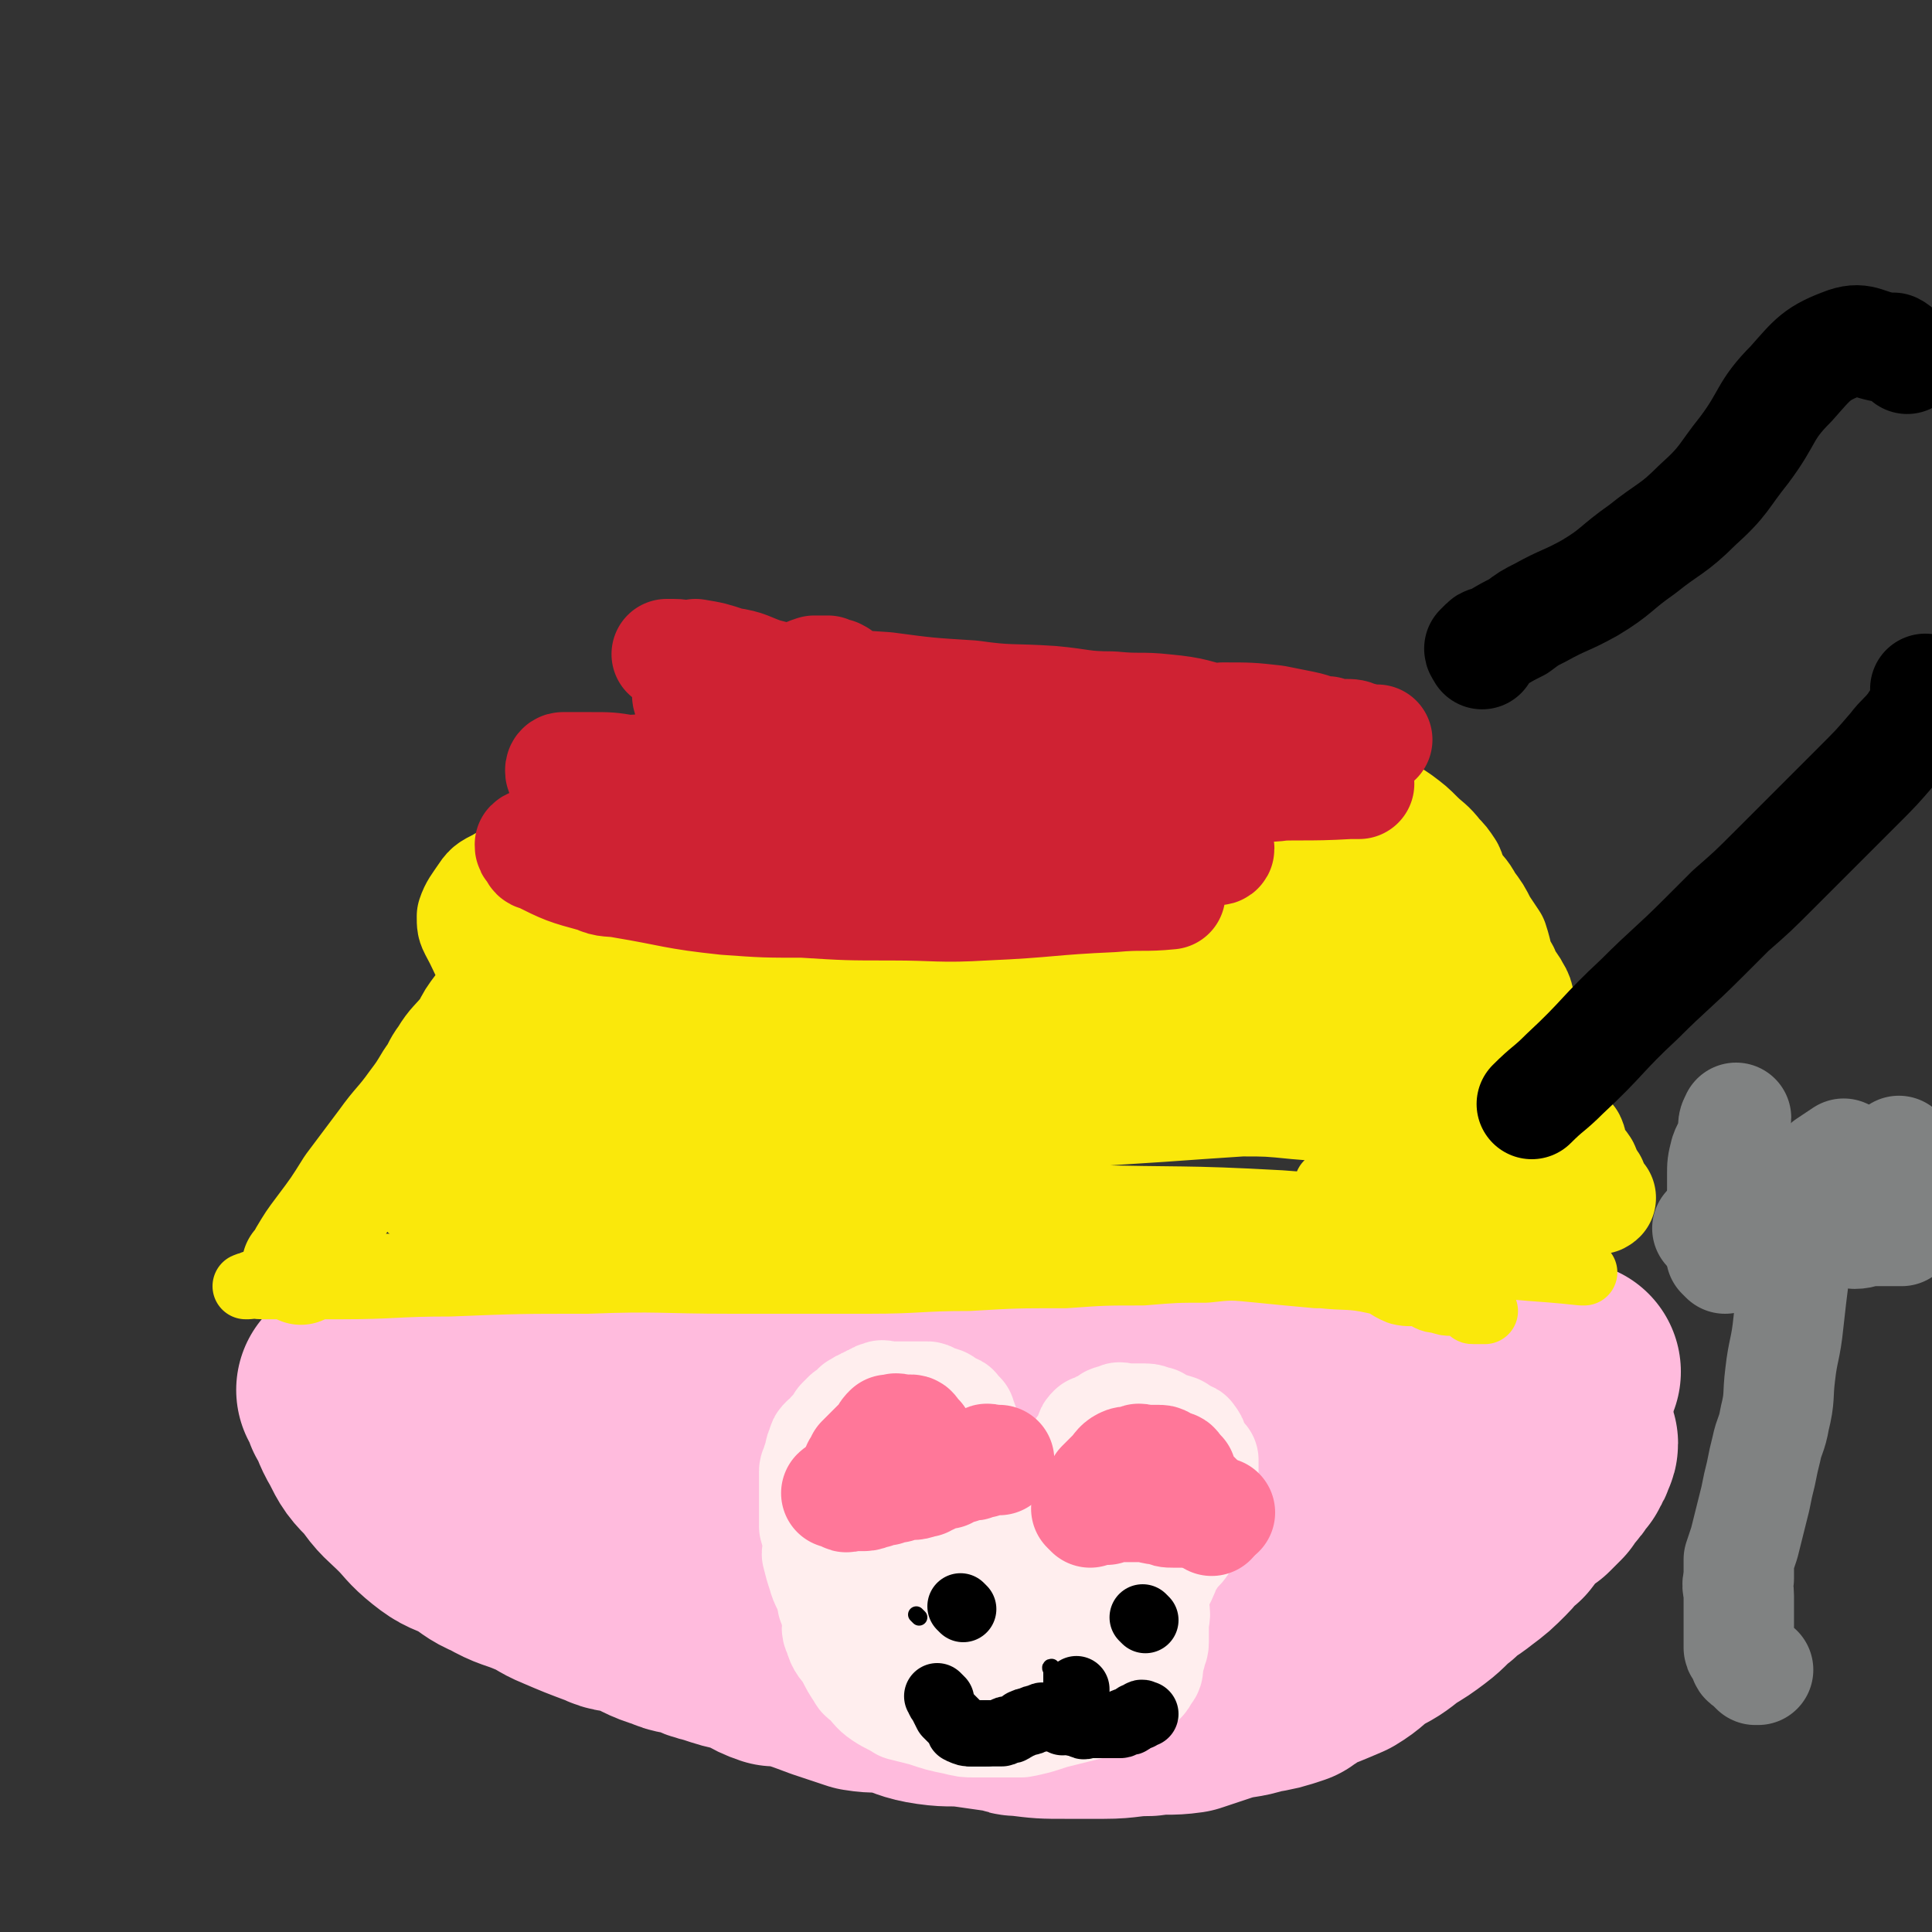
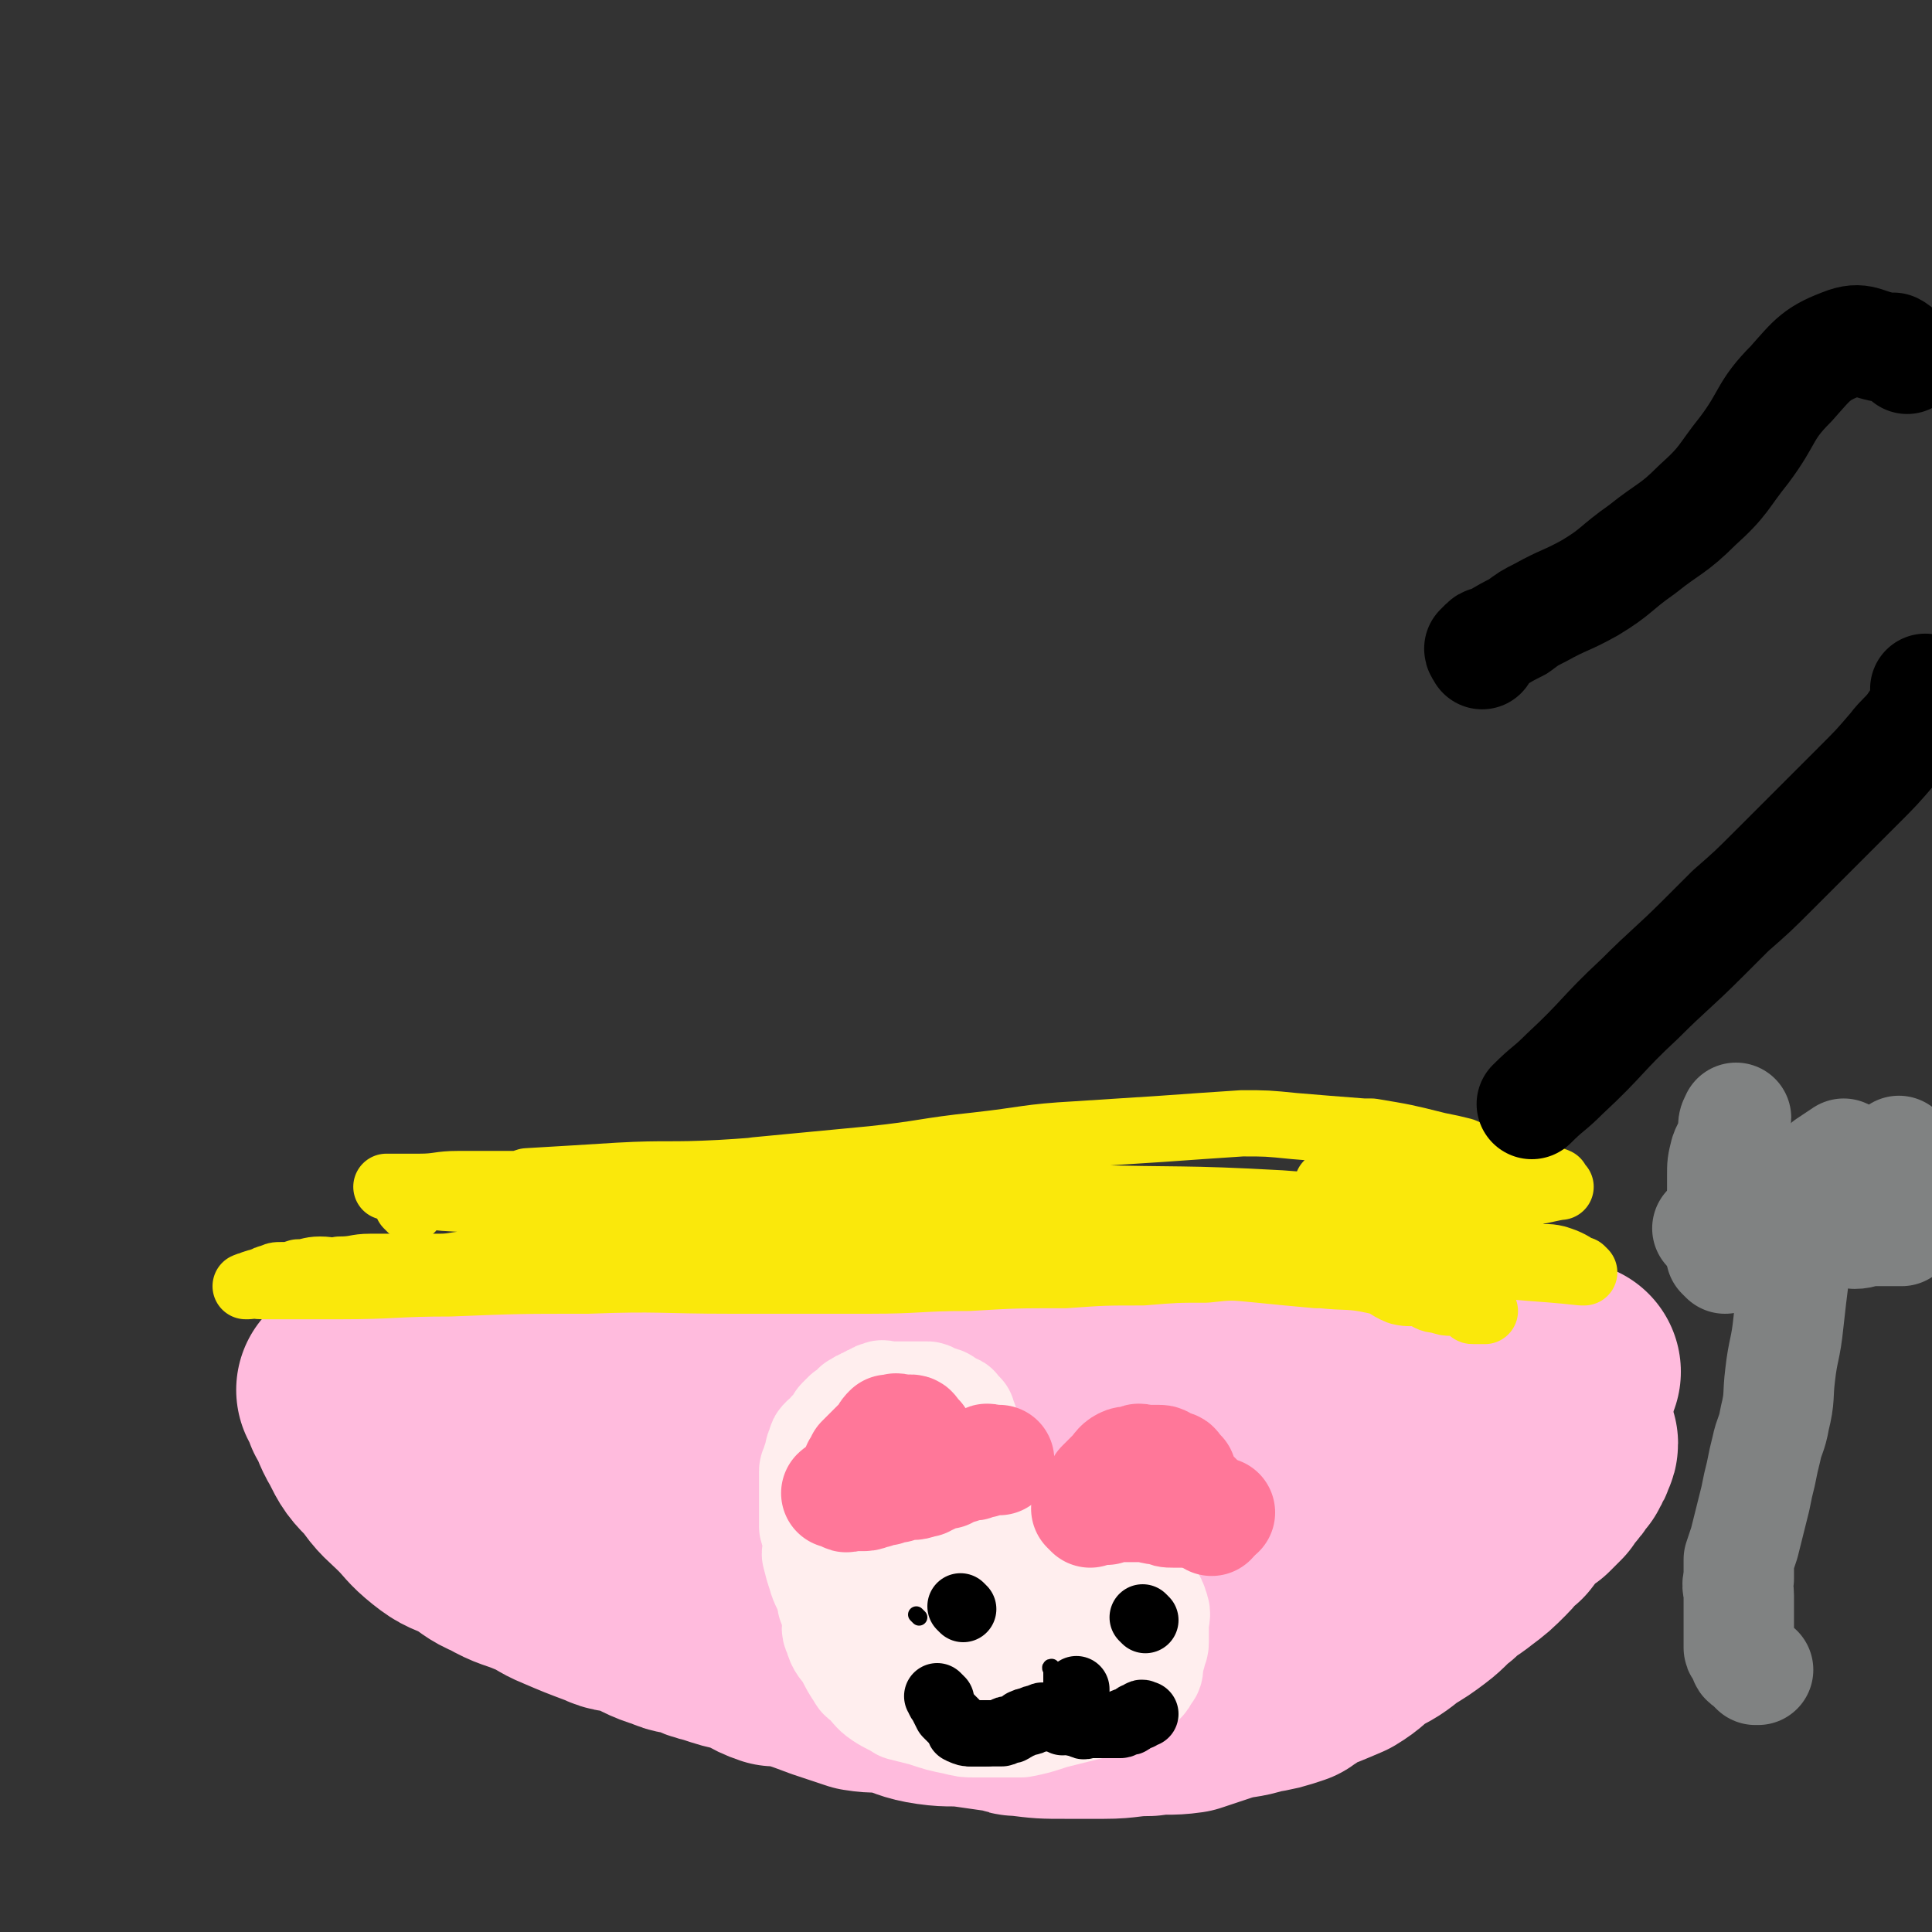
<svg xmlns="http://www.w3.org/2000/svg" viewBox="0 0 700 700" version="1.1">
  <rect x="0" y="0" width="700" height="700" fill="#333333" stroke="none" />
  <g fill="none" stroke="#FFBBDD" stroke-width="80" stroke-linecap="round" stroke-linejoin="round">
    <path d="M133,503c-1,-1 -1,-1 -1,-1 -1,-1 0,0 0,0 0,0 0,0 0,0 0,0 -1,0 0,0 0,-1 1,0 2,0 4,1 4,1 7,1 4,1 4,1 7,1 4,0 4,0 8,1 4,0 4,1 7,1 3,0 3,0 6,0 2,0 2,0 4,0 4,0 4,-1 7,-1 4,-1 4,-1 8,-1 4,-1 5,0 8,0 6,0 6,-1 11,-1 4,-1 4,-1 8,-1 4,-1 4,-1 8,-1 5,-1 5,-1 10,-1 3,-1 3,-1 6,-1 2,-1 2,0 4,0 4,0 4,0 9,0 4,0 4,0 9,0 4,0 4,1 9,1 3,1 4,0 7,0 5,0 4,-1 8,-1 4,-1 4,0 8,0 3,0 3,0 5,0 5,0 5,-1 10,-1 4,0 4,1 9,1 5,1 5,0 10,0 6,0 6,1 11,1 4,1 4,0 8,0 5,0 5,1 10,1 5,1 5,0 10,0 1,0 1,0 2,0 6,0 6,0 11,0 4,0 4,-1 9,-1 4,-1 4,0 9,0 5,0 5,-1 11,-1 4,-1 4,0 9,0 5,0 5,0 10,0 5,0 5,0 10,0 6,0 6,0 13,0 2,0 2,0 4,0 7,-1 7,-1 14,-1 4,-1 4,0 9,0 6,0 6,0 11,0 5,0 5,0 10,0 5,0 5,0 10,0 4,0 4,0 9,0 4,0 4,0 9,0 3,0 3,0 6,0 3,0 3,0 6,0 2,0 2,0 4,0 2,0 2,0 4,0 3,0 3,0 5,0 2,0 2,0 4,0 2,0 2,0 4,0 1,0 1,0 2,0 1,0 1,0 2,0 1,0 1,0 2,0 1,0 1,0 2,0 0,0 0,-1 0,-1 1,-1 1,0 2,0 " />
    <path d="M127,505c-1,-1 -1,-1 -1,-1 -1,-1 0,0 0,0 0,0 0,0 0,0 0,0 0,0 0,0 -1,-1 0,0 0,0 1,2 1,2 2,5 3,5 2,5 5,10 3,6 3,6 8,11 4,6 5,6 10,11 4,4 4,5 9,9 5,4 5,3 11,6 5,3 5,4 10,6 7,4 7,3 14,6 5,2 5,3 10,5 7,3 7,3 15,6 4,2 4,1 9,2 7,3 7,4 14,6 4,2 4,1 8,2 4,2 4,2 8,3 6,2 6,2 11,3 6,2 5,3 11,5 2,0 2,0 4,0 7,2 7,2 15,5 6,2 6,2 12,4 6,1 6,0 12,1 7,2 7,3 14,4 7,1 7,0 14,1 7,1 7,1 14,2 2,1 2,1 4,1 8,1 8,1 16,1 7,0 7,0 14,0 8,0 8,-1 16,-1 7,-1 7,0 14,-1 6,-2 6,-2 12,-4 7,-2 7,-1 13,-3 6,-1 6,-1 12,-3 2,-1 1,-2 3,-3 8,-3 8,-3 15,-6 5,-3 5,-4 9,-7 6,-3 6,-3 11,-7 5,-3 5,-3 9,-6 4,-3 4,-4 8,-7 4,-4 4,-3 9,-7 4,-3 4,-3 8,-7 3,-3 2,-3 5,-6 1,0 1,0 1,0 3,-4 3,-4 6,-7 2,-2 2,-2 4,-3 2,-2 2,-2 4,-4 1,-2 1,-1 2,-3 2,-2 2,-2 3,-4 1,-2 2,-1 2,-3 1,-1 1,-1 1,-2 0,-1 1,-1 1,-2 0,0 0,0 0,0 -1,-2 -1,-1 -1,-3 -1,-1 -1,-1 -1,-2 -2,-1 -2,-1 -4,-1 -6,-1 -6,-1 -12,-1 -10,-1 -10,-1 -20,0 -16,2 -16,2 -32,5 -19,3 -19,2 -38,5 -23,4 -23,4 -45,8 -11,2 -11,2 -22,4 -13,2 -14,2 -27,4 -8,1 -8,1 -17,2 -8,2 -8,1 -17,2 -10,2 -10,3 -19,4 -2,0 -2,-1 -3,-1 -11,-2 -11,-2 -23,-3 -6,0 -6,0 -13,0 -7,-1 -7,-2 -14,-3 -7,-1 -7,0 -14,-2 -4,0 -4,-1 -8,-2 -3,-1 -3,-1 -7,-2 0,0 0,1 0,1 -2,0 -2,-1 -3,-1 -1,0 -1,0 -1,0 0,0 0,0 0,0 6,1 6,1 11,1 22,3 22,3 43,5 16,1 16,1 31,2 18,2 18,2 37,3 17,2 17,2 33,3 12,1 12,1 25,2 8,1 8,2 17,2 7,1 8,0 15,0 7,0 7,0 14,0 1,0 1,0 1,0 4,-1 4,-1 9,-1 2,-1 2,0 5,0 2,0 2,0 4,0 1,0 1,0 2,0 1,0 0,1 1,1 1,1 1,0 2,0 0,0 0,0 0,0 0,0 -1,-1 -1,0 -1,0 -1,1 -2,2 -7,3 -8,3 -15,5 -8,2 -8,2 -15,4 -21,4 -21,4 -41,7 -9,2 -9,2 -18,2 -12,2 -12,2 -24,2 -6,1 -6,0 -13,0 -7,0 -7,0 -14,0 -3,0 -3,0 -7,0 0,0 0,0 0,0 -2,0 -2,0 -3,0 -1,0 -1,0 -1,0 0,0 0,0 0,0 2,1 2,1 4,1 6,1 6,1 12,1 19,0 19,0 37,-1 11,-1 11,-2 22,-3 9,-1 14,0 18,0 " />
  </g>
  <g fill="none" stroke="#FFEEEE" stroke-width="40" stroke-linecap="round" stroke-linejoin="round">
    <path d="M374,547c-1,-1 -1,-1 -1,-1 -1,-1 -1,0 -2,0 -4,1 -4,0 -8,1 -6,1 -6,2 -12,4 -5,1 -5,1 -10,3 -5,2 -5,2 -9,4 -2,1 -2,1 -5,2 -4,2 -4,2 -9,5 -2,1 -2,2 -4,4 -2,1 -2,1 -3,2 -2,3 -2,2 -4,5 -1,2 -1,2 -2,4 0,1 0,1 0,2 -1,3 -1,3 -1,5 -1,3 -1,3 0,5 1,4 2,4 4,7 2,4 2,4 4,7 1,2 1,1 2,2 3,3 3,4 6,6 3,2 4,2 7,4 4,1 4,1 8,2 6,2 6,2 11,3 4,1 4,1 7,1 6,0 6,0 12,0 2,0 3,0 5,0 5,-1 5,-1 11,-3 4,-1 4,-1 8,-2 4,-1 4,-1 8,-2 3,-1 3,0 6,-2 3,-1 3,-1 6,-3 2,-1 2,-1 4,-3 1,-1 1,-1 2,-3 1,-1 1,-1 1,-3 0,-2 0,-2 1,-4 0,-2 1,-2 1,-4 0,-3 0,-3 0,-6 0,-3 1,-4 0,-6 -1,-4 -2,-3 -3,-6 -1,-3 0,-4 -2,-6 -1,-4 -2,-4 -4,-6 -2,-3 -3,-3 -5,-5 -2,-1 -1,-2 -3,-3 -2,-1 -2,-1 -4,-3 -3,-1 -3,-2 -5,-3 -3,0 -3,0 -5,0 -3,-1 -3,-1 -6,-1 -3,-1 -3,0 -6,0 -3,0 -3,0 -5,1 -4,2 -4,2 -8,5 -2,1 -2,2 -4,4 -3,2 -3,2 -5,5 -1,1 -1,1 -2,2 -1,3 -1,3 -2,6 -1,3 -1,3 -2,6 0,3 1,3 1,6 0,2 -1,3 0,5 1,2 2,2 4,5 2,2 1,2 4,4 3,2 3,1 7,2 3,1 3,1 6,1 4,0 4,0 8,0 4,0 4,0 9,-1 1,-1 1,-1 1,-1 4,-2 4,-2 7,-4 2,-1 3,-1 5,-3 1,-1 1,-1 2,-3 2,-2 2,-2 3,-4 0,-1 -1,-1 -1,-2 -1,-2 -1,-3 -3,-4 -2,-2 -3,-2 -6,-3 -3,-1 -3,-1 -6,-2 -3,-1 -3,-2 -7,-2 -3,0 -3,1 -6,1 -5,1 -5,1 -10,1 -2,1 -2,0 -3,1 -3,2 -3,2 -7,4 -3,1 -3,1 -6,2 -2,2 -1,2 -3,5 -1,1 -1,1 -2,2 0,2 0,3 0,5 0,2 -1,2 0,4 1,2 1,2 2,4 1,2 1,2 2,4 2,1 2,1 4,2 1,1 1,2 2,2 2,1 2,0 3,0 2,0 2,0 3,0 1,0 1,0 2,0 2,0 2,0 4,-1 1,-1 1,-2 2,-3 2,-1 2,-1 3,-2 1,0 1,1 2,1 " />
    <path d="M303,582c-1,-1 -1,-1 -1,-1 -1,-1 0,0 0,0 0,-1 0,-2 -1,-3 -1,-4 -2,-4 -3,-8 -1,-3 -1,-3 -2,-7 0,-1 1,-1 1,-2 0,-4 -1,-4 -2,-8 0,-1 0,-1 0,-3 0,-1 0,-1 0,-3 0,-2 0,-2 0,-4 0,-2 0,-2 0,-4 0,-2 0,-2 0,-3 0,-1 0,-1 0,-3 0,-1 1,-1 1,-3 1,-1 1,-1 1,-3 0,-1 0,-1 1,-3 0,-1 0,-1 1,-2 0,0 1,0 1,0 1,-2 1,-2 2,-3 1,-1 2,-1 2,-2 1,-1 0,-1 1,-2 1,-1 1,-1 2,-2 2,-1 1,-1 3,-2 0,0 0,0 0,0 1,-1 0,-1 1,-1 1,-1 1,-1 2,-1 1,-1 1,-1 2,-1 1,-1 1,-1 2,-1 1,-1 1,-1 2,-1 1,-1 1,0 2,0 2,0 2,0 4,0 1,0 1,0 1,0 1,0 1,0 2,0 1,0 1,0 2,0 1,0 1,0 2,0 2,0 2,0 4,0 1,0 0,1 1,1 2,1 2,0 4,1 1,0 1,1 1,1 1,1 1,1 2,1 1,1 2,0 2,1 1,1 1,1 2,2 0,0 0,0 0,1 0,1 1,1 1,2 1,2 0,2 1,4 0,1 1,0 1,1 0,2 0,2 0,4 0,1 0,1 0,2 0,3 0,3 0,6 0,2 0,2 0,4 0,2 0,2 0,5 0,1 0,1 0,2 0,3 0,3 0,5 0,2 0,2 0,4 0,2 0,2 0,4 0,2 0,2 0,4 0,2 0,2 0,4 0,1 0,1 0,2 0,2 0,2 0,3 0,1 0,1 0,2 0,1 0,1 0,2 0,1 0,1 0,2 0,1 0,1 0,2 0,0 0,0 0,0 0,1 0,1 0,1 " />
    <path d="M325,533c-1,-1 -1,-1 -1,-1 -1,-1 0,0 0,0 0,0 0,0 0,0 0,0 0,0 0,0 -1,-1 0,0 0,0 0,1 0,1 0,2 1,3 1,2 2,5 2,2 1,3 2,5 1,2 1,2 2,4 1,0 1,0 2,1 " />
-     <path d="M390,549c-1,-1 -1,-1 -1,-1 -1,-1 0,0 0,0 0,0 0,0 0,0 0,0 0,0 0,0 -1,-1 0,0 0,0 0,0 0,0 0,0 0,0 0,0 0,0 -1,-2 0,-2 0,-3 0,-3 0,-3 0,-7 0,-3 0,-3 1,-7 1,-3 1,-3 2,-6 1,-1 1,-1 2,-3 1,-1 1,-1 1,-2 0,-1 0,-1 1,-2 0,0 0,0 1,0 1,-1 1,-1 2,-1 1,-1 2,-1 2,-1 1,-1 1,-1 1,-1 1,-1 1,0 2,0 1,0 0,-1 1,-1 1,-1 1,0 2,0 1,0 1,0 2,0 1,0 1,0 2,0 2,0 2,0 4,0 2,0 2,1 4,1 1,1 1,1 1,1 1,0 1,1 2,1 2,1 2,0 4,1 1,0 1,1 1,1 1,1 1,1 2,1 1,1 2,0 2,1 1,1 1,1 1,2 0,1 1,1 1,2 1,1 0,2 1,2 1,1 1,1 2,2 0,0 0,0 0,1 0,1 0,1 0,2 0,2 0,2 0,4 0,1 0,1 0,2 0,3 -1,3 -1,5 -1,1 -1,1 -1,2 -1,2 -1,2 -1,3 -1,1 -1,1 -1,2 -1,2 -1,2 -1,4 -1,1 -1,1 -1,2 -2,3 -1,3 -3,5 -1,1 -1,1 -2,2 -1,2 -1,2 -2,3 -1,2 -1,3 -2,5 -1,2 -1,2 -2,4 -1,2 0,2 -2,4 -1,1 -2,1 -3,2 -1,1 0,1 0,2 -1,1 -1,1 -1,2 -1,1 -1,2 -1,2 -1,1 -1,1 -1,1 -1,1 0,1 0,2 " />
-     <path d="M428,531c-1,-1 -1,-1 -1,-1 -1,-1 0,0 0,0 -1,1 -2,1 -3,3 -2,2 -3,2 -4,5 -2,3 -2,3 -3,6 -1,3 -2,3 -3,7 -1,1 0,1 0,3 -1,1 -1,1 -1,2 -1,0 -1,0 -1,1 -1,1 0,1 0,2 0,0 0,0 0,0 0,1 0,1 0,1 0,1 0,1 0,1 " />
  </g>
  <g fill="none" stroke="#FF7799" stroke-width="40" stroke-linecap="round" stroke-linejoin="round">
    <path d="M331,527c-1,-1 -1,-1 -1,-1 -1,-1 0,0 0,0 0,0 0,0 0,0 -1,1 -1,1 -2,1 -3,1 -3,1 -5,2 -2,1 -2,1 -4,2 -2,1 -2,1 -3,2 0,1 0,2 0,2 -1,1 -1,1 -1,1 -1,0 -1,1 -1,1 -2,0 -2,0 -3,0 0,0 0,1 0,1 -1,1 -2,0 -3,1 0,0 0,1 0,1 -1,0 -1,0 -1,0 -1,1 -1,1 -1,1 -1,1 -1,0 -1,0 -1,0 -1,0 -1,0 0,0 0,0 0,0 0,0 -1,0 -1,0 1,-1 2,-1 3,0 0,0 -1,1 0,1 1,1 1,0 2,0 3,0 3,0 5,0 2,0 2,-1 4,-1 2,-1 2,-1 4,-1 2,-1 2,-1 4,-1 2,-1 2,-1 4,-1 1,-1 1,0 1,0 3,0 3,-1 5,-1 1,-1 1,-1 2,-1 1,-1 1,-1 2,-1 2,-1 2,-1 4,-1 1,-1 1,-1 2,-1 2,-1 2,-1 3,-1 1,-1 1,-1 2,-1 1,-1 2,0 2,0 2,0 1,-1 3,-1 0,-1 1,0 1,0 1,0 0,-1 1,-1 1,-1 1,0 2,0 0,0 0,0 0,0 1,0 1,0 1,0 1,0 1,0 1,0 1,0 1,0 1,0 0,0 0,0 0,0 " />
    <path d="M312,533c-1,-1 -1,-1 -1,-1 -1,-1 0,0 0,0 0,0 0,0 0,0 0,0 0,0 0,0 -1,-1 0,0 0,0 0,0 0,0 0,0 1,-1 1,-2 1,-3 2,-2 2,-2 4,-4 2,-2 2,-2 4,-4 1,-2 1,-2 2,-3 1,0 1,0 2,0 1,-1 1,0 2,0 0,0 0,0 0,0 1,0 1,0 1,0 1,0 1,0 1,0 1,0 1,0 1,0 1,0 1,0 1,0 1,0 1,1 1,1 0,1 0,1 0,2 0,0 1,0 2,0 0,1 -1,1 -1,2 0,0 1,0 2,0 0,1 0,1 1,2 0,0 -1,0 -1,0 0,1 1,0 1,1 1,1 0,1 0,2 0,1 1,1 1,1 1,1 1,1 2,2 0,0 -1,0 -1,0 " />
    <path d="M401,547c-1,-1 -1,-1 -1,-1 -1,-1 0,0 0,0 0,0 0,0 0,0 0,0 0,0 0,0 -1,-1 0,0 0,0 0,0 0,0 0,0 0,0 -1,0 0,0 2,-1 3,0 6,0 4,0 4,0 8,0 3,0 3,1 7,1 2,1 2,1 4,1 1,0 1,0 2,0 1,0 1,0 2,0 1,0 1,0 2,0 1,0 1,0 2,0 1,0 1,0 2,0 0,0 0,0 0,0 1,0 1,0 2,0 1,0 1,0 2,0 0,0 0,0 1,0 1,0 1,0 2,0 0,0 0,0 0,0 " />
    <path d="M395,548c-1,-1 -1,-1 -1,-1 -1,-1 0,0 0,0 0,0 0,0 0,0 0,0 0,0 0,0 -1,-1 0,0 0,0 1,-1 0,-1 1,-2 2,-3 2,-3 4,-7 2,-2 2,-2 4,-4 2,-2 2,-3 4,-4 2,-1 2,0 4,0 1,-1 1,-1 1,-1 1,-1 1,0 2,0 0,0 0,0 0,0 1,0 1,0 2,0 1,0 1,0 2,0 1,0 2,0 2,0 2,0 1,1 2,1 1,1 1,1 2,1 1,0 2,0 2,1 1,1 1,1 2,2 0,0 0,1 0,1 0,1 0,1 1,2 0,1 0,2 1,2 1,1 1,1 2,2 0,0 0,0 0,0 1,1 1,1 1,1 1,1 1,1 1,1 1,1 0,2 0,2 0,1 1,0 1,1 1,1 0,1 1,2 0,1 1,1 2,2 0,0 0,0 0,0 1,1 1,1 1,1 " />
  </g>
  <g fill="none" stroke="#000000" stroke-width="6" stroke-linecap="round" stroke-linejoin="round">
    <path d="M333,586c-1,-1 -1,-1 -1,-1 " />
    <path d="M409,589c-1,-1 -1,-1 -1,-1 -1,-1 0,0 0,0 " />
    <path d="M335,617c-1,-1 -1,-1 -1,-1 -1,-1 0,0 0,0 0,0 0,0 0,0 0,0 -1,-1 0,0 0,0 1,1 1,2 2,3 1,3 2,6 2,3 2,3 5,6 1,2 2,2 4,4 2,1 2,1 4,2 0,1 1,1 1,1 1,0 1,0 2,0 2,0 2,0 4,0 2,0 2,0 4,-1 2,-1 2,-2 4,-3 1,0 1,0 1,0 2,-1 2,-1 4,-3 1,-1 1,-2 2,-3 1,-1 2,-1 2,-2 2,-1 1,-1 2,-3 1,-1 1,-2 2,-3 1,0 1,0 2,0 0,-2 0,-3 0,-5 0,-1 1,-1 1,-2 0,0 0,-1 0,-1 0,-1 0,-1 0,-1 0,-1 0,-1 0,-1 0,-1 0,-1 0,-1 0,-1 0,-1 0,-1 0,-1 0,-1 0,-1 0,-1 0,-1 0,-1 0,0 0,0 0,0 0,0 0,0 0,-1 -1,0 0,1 0,1 0,0 0,0 0,0 0,1 0,1 0,1 0,1 0,1 0,2 0,1 0,1 0,2 0,2 0,2 0,4 0,1 0,1 0,1 0,2 0,2 0,4 0,1 0,1 0,2 0,3 1,3 1,5 1,1 1,1 1,2 0,1 0,2 1,2 1,1 1,1 2,2 0,0 0,0 0,0 1,1 1,0 1,0 1,0 0,1 1,1 1,1 1,0 2,0 1,0 1,-1 2,-1 1,-1 1,-1 2,-1 1,-1 1,0 2,0 2,-1 2,-2 4,-4 1,0 1,0 2,0 1,-1 1,-1 2,-1 1,-1 1,-1 2,-1 1,-1 1,-1 2,-1 1,-1 1,0 2,0 0,-1 0,-1 0,-2 0,-1 0,-1 1,-1 1,-1 1,0 2,0 " />
  </g>
  <g fill="none" stroke="#000000" stroke-width="24" stroke-linecap="round" stroke-linejoin="round">
    <path d="M341,616c-1,-1 -1,-1 -1,-1 -1,-1 0,0 0,0 0,0 0,0 0,0 0,0 -1,-1 0,0 0,0 0,1 1,2 1,2 1,2 2,4 2,2 2,2 4,4 1,1 0,2 1,2 2,1 2,1 4,1 1,0 1,0 1,0 1,0 1,0 2,0 1,0 1,0 2,0 1,0 1,0 2,0 2,0 2,0 4,0 1,0 0,-1 1,-1 1,-1 1,0 2,0 1,0 1,-1 2,-1 1,-1 1,-1 2,-1 1,-1 0,-1 1,-1 1,-1 1,0 2,0 1,0 0,-1 1,-1 1,-1 1,0 2,0 0,0 0,0 0,0 1,0 1,-1 1,-1 1,-1 1,0 2,0 0,0 0,0 0,0 1,0 1,0 1,0 1,0 1,0 1,0 0,0 0,0 0,0 1,0 1,0 1,0 0,0 0,-1 0,-1 0,0 1,0 1,0 1,0 1,0 1,0 1,0 1,0 2,0 0,0 0,0 0,0 1,1 0,1 1,1 1,1 1,1 2,2 0,0 0,0 0,0 1,1 1,0 1,0 1,0 1,0 1,0 1,0 0,1 1,1 1,1 1,0 2,0 1,0 1,0 2,0 0,0 0,0 0,0 1,0 1,0 1,0 1,0 1,0 1,0 1,0 1,0 1,0 1,0 1,0 1,0 1,0 1,0 1,0 1,0 1,0 1,0 1,0 1,0 1,0 1,0 1,0 1,0 1,0 1,0 1,0 1,0 1,0 1,0 1,0 1,-1 1,-1 1,-1 1,0 2,0 0,0 0,0 0,0 1,0 1,-1 1,-1 1,-1 1,-1 1,-1 1,-1 1,0 2,0 0,0 0,-1 0,-1 1,-1 1,0 2,0 0,0 0,0 0,0 " />
    <path d="M385,624c-1,-1 -1,-1 -1,-1 " />
    <path d="M393,623c-1,-1 -1,-1 -1,-1 -1,-1 0,0 0,0 0,0 0,0 0,0 0,0 0,0 0,0 -1,-2 -1,-2 -1,-3 -1,-2 -1,-2 -1,-4 0,-2 0,-2 0,-3 0,0 0,0 0,0 " />
    <path d="M349,583c-1,-1 -1,-1 -1,-1 " />
    <path d="M415,587c-1,-1 -1,-1 -1,-1 " />
  </g>
  <g fill="none" stroke="#FAE80B" stroke-width="24" stroke-linecap="round" stroke-linejoin="round">
    <path d="M501,459c-1,-1 -1,-1 -1,-1 -1,-1 0,0 0,0 -1,0 -1,-1 -3,-1 -3,0 -3,0 -6,0 -12,-2 -12,-3 -25,-4 -11,-1 -11,0 -22,-1 -15,-1 -15,-2 -30,-3 -15,-1 -15,0 -29,0 -14,-1 -14,-1 -28,-1 -11,-1 -11,0 -23,0 -13,0 -13,-1 -27,0 -13,1 -13,2 -25,2 -10,1 -10,1 -19,1 -11,0 -11,0 -23,1 -7,1 -7,2 -14,2 -7,1 -7,1 -14,1 -8,0 -8,0 -16,1 -5,0 -5,1 -11,1 -7,1 -7,0 -14,1 -6,0 -6,1 -12,1 -5,0 -5,0 -10,0 -2,0 -2,0 -3,0 -6,0 -6,0 -12,0 -5,0 -5,1 -11,1 -3,1 -3,0 -7,0 -4,0 -4,1 -8,1 -3,1 -3,1 -6,1 -2,0 -2,0 -4,1 -2,0 -1,1 -3,1 -1,1 -1,0 -3,1 -1,0 -1,1 -2,1 0,0 0,0 0,0 0,0 0,0 0,0 0,0 -1,0 -1,0 2,-1 3,0 6,0 14,0 14,0 28,0 20,0 20,-1 40,-1 25,-1 25,-1 50,-1 26,-1 26,0 52,0 25,0 25,0 50,0 18,0 18,-1 36,-1 17,-1 17,-1 35,-1 14,-1 14,-1 28,-1 12,-1 12,-1 23,-1 9,-1 9,-1 19,0 10,1 10,1 21,2 1,0 1,0 2,0 9,1 10,0 19,2 5,1 4,2 9,4 4,1 4,0 8,1 3,1 3,2 6,2 3,1 3,1 5,1 2,0 2,0 5,1 1,0 1,1 2,1 0,1 0,1 1,1 1,0 1,0 2,0 1,0 1,0 2,0 0,0 0,0 0,0 -1,-1 -1,-1 -2,-1 -5,-3 -5,-3 -9,-4 -10,-4 -10,-4 -20,-7 -17,-5 -17,-6 -34,-10 -21,-5 -21,-4 -42,-8 -25,-5 -24,-6 -49,-9 -22,-4 -22,-4 -45,-6 -21,-1 -21,-1 -42,-2 -17,0 -17,-1 -34,0 -12,0 -12,0 -25,1 -7,1 -7,1 -14,2 -4,1 -4,2 -8,2 -3,1 -3,1 -7,1 0,0 0,0 0,0 -1,0 -1,1 -2,1 -1,0 -1,0 -1,0 2,1 2,1 5,1 17,0 18,-1 35,-1 31,-2 31,-2 62,-3 27,-1 27,-1 54,0 17,0 16,1 33,2 35,1 35,0 71,2 15,1 15,2 30,4 7,1 7,0 13,1 9,2 9,3 18,5 6,1 6,1 12,2 2,1 2,0 3,1 8,3 8,4 16,6 4,1 4,0 8,1 3,1 3,1 5,2 2,1 2,2 4,2 1,1 1,1 1,1 0,0 0,0 -1,0 -18,-2 -19,-1 -37,-4 -20,-3 -20,-4 -41,-8 -27,-5 -27,-5 -54,-9 -28,-4 -28,-3 -56,-7 -24,-2 -24,-3 -48,-6 -20,-2 -20,-2 -40,-3 -18,-1 -18,0 -36,1 -19,1 -19,0 -37,1 -16,1 -16,1 -33,2 -3,1 -3,1 -6,1 -10,0 -10,0 -19,0 -7,0 -7,1 -14,1 -3,0 -3,0 -7,0 -1,0 -1,0 -3,0 0,0 0,0 0,0 -1,0 -1,0 -2,0 0,0 0,0 0,0 10,2 10,3 21,4 16,1 16,1 33,0 18,-1 18,-2 36,-4 22,-3 22,-3 44,-6 21,-2 21,-2 42,-4 19,-2 19,-3 38,-5 18,-2 18,-3 36,-4 15,-1 16,-1 31,-2 14,-1 14,-1 29,-2 9,0 9,0 19,1 12,1 12,1 25,2 1,0 1,0 3,0 12,2 12,2 24,5 5,1 5,1 9,2 7,3 7,3 15,5 4,1 4,0 8,1 3,2 3,2 6,4 2,1 3,0 5,1 0,1 0,1 1,2 0,0 1,0 0,0 -6,1 -7,2 -15,2 -15,-1 -15,-2 -31,-2 -19,-1 -30,-1 -38,-1 " />
    <path d="M149,438c-1,-1 -1,-1 -1,-1 -1,-1 0,0 0,0 0,0 0,0 0,0 0,0 0,0 0,0 -1,-1 0,0 0,0 " />
  </g>
  <g fill="none" stroke="#FAE80B" stroke-width="40" stroke-linecap="round" stroke-linejoin="round">
-     <path d="M109,460c-1,-1 -1,-1 -1,-1 -1,-1 0,0 0,0 0,0 0,0 0,0 0,0 0,0 0,0 -1,-1 0,0 0,0 1,-2 1,-2 2,-4 3,-5 3,-5 6,-9 6,-8 6,-8 11,-16 6,-8 6,-8 12,-16 5,-7 6,-7 11,-14 3,-4 3,-4 6,-9 3,-4 2,-4 5,-8 3,-5 4,-5 8,-10 2,-4 2,-4 5,-8 4,-5 5,-5 9,-10 3,-4 2,-5 5,-9 4,-5 4,-4 8,-9 3,-4 2,-4 5,-9 2,-3 3,-3 5,-7 2,-3 2,-3 4,-7 2,-3 2,-3 5,-7 2,-3 2,-3 5,-6 1,-1 1,-1 1,-2 3,-3 2,-3 5,-6 2,-2 3,-2 5,-4 2,-2 2,-2 4,-4 3,-3 3,-4 6,-7 3,-2 3,-1 6,-3 3,-2 3,-3 6,-4 2,-1 2,0 4,0 4,-2 4,-4 9,-5 4,-2 4,-1 9,-2 6,-1 6,-2 11,-3 5,-1 5,-1 10,-2 7,-1 7,-1 15,-2 6,-1 6,-1 12,-2 7,0 7,0 13,0 3,0 3,0 5,0 9,0 9,0 18,0 5,0 5,0 10,0 8,0 8,1 15,1 7,1 7,0 14,1 6,1 6,1 12,2 7,1 7,1 13,2 6,2 6,2 12,4 6,1 6,1 11,2 2,1 2,2 5,2 7,3 7,2 14,5 5,2 5,3 9,5 5,3 6,2 11,4 4,2 4,3 8,5 4,3 4,3 8,5 3,2 3,2 6,4 4,3 4,3 7,6 3,3 4,3 7,7 2,2 2,2 4,5 1,2 0,2 1,4 3,4 4,4 6,8 3,4 3,4 5,8 2,3 2,3 4,6 2,6 1,6 4,11 1,4 2,3 4,7 2,3 1,4 2,8 2,4 2,4 3,9 1,3 1,3 2,6 2,5 2,4 4,9 1,3 0,3 1,6 1,2 2,1 2,2 2,4 1,5 2,9 2,3 2,3 4,5 1,2 0,3 1,5 2,3 2,2 4,5 1,2 0,2 1,4 1,1 2,1 2,2 1,2 0,2 1,3 0,1 1,1 2,2 0,0 -1,1 -1,0 -1,0 -1,0 -3,-1 -8,-6 -8,-6 -15,-13 -12,-9 -12,-9 -23,-19 -15,-14 -14,-15 -29,-29 -17,-17 -17,-17 -34,-33 -8,-7 -8,-8 -15,-14 -3,-2 -3,-2 -5,-4 -7,-5 -7,-6 -14,-11 -7,-6 -7,-7 -15,-12 -8,-4 -9,-3 -18,-6 -12,-3 -12,-3 -24,-4 -11,-2 -11,-2 -23,-2 -15,0 -15,2 -30,2 -9,1 -9,0 -18,1 -13,1 -13,2 -26,4 -5,0 -5,0 -9,0 -2,0 -2,0 -4,1 -5,2 -5,1 -9,4 -2,1 -3,1 -3,2 0,3 0,4 2,6 11,10 11,11 25,19 15,8 16,6 33,11 22,8 22,10 45,16 24,7 25,5 50,10 20,4 20,6 41,8 16,1 16,0 32,-1 8,-1 8,-1 15,-3 7,-2 9,-2 15,-7 3,-3 3,-4 4,-9 0,-4 1,-6 -2,-9 -12,-11 -12,-15 -28,-20 -20,-7 -22,-3 -45,-3 -29,0 -29,1 -59,2 -30,2 -30,1 -59,4 -25,2 -25,2 -50,5 -17,2 -17,1 -34,5 -9,2 -9,2 -17,6 -7,4 -7,5 -12,11 -5,6 -5,6 -8,14 -1,4 0,4 1,9 1,15 -2,16 3,29 4,10 6,11 15,16 13,7 15,8 30,9 22,1 23,0 45,-4 26,-4 26,-4 52,-12 27,-8 27,-8 54,-19 23,-11 23,-11 46,-24 15,-8 15,-8 28,-19 10,-7 10,-7 17,-16 1,-1 1,-1 1,-3 0,-2 1,-3 0,-4 -12,-6 -13,-9 -26,-9 -21,-2 -22,2 -43,5 -28,3 -28,2 -56,7 -33,4 -33,5 -64,12 -27,5 -27,5 -54,13 -22,6 -22,6 -44,14 -14,5 -14,5 -27,12 -6,3 -6,3 -11,8 -3,2 -3,3 -4,6 -1,0 -1,1 0,1 2,3 2,4 5,5 11,3 11,2 22,2 17,1 17,0 33,-1 19,-2 19,-2 38,-5 22,-4 22,-4 44,-8 27,-6 27,-6 53,-12 25,-5 25,-5 49,-11 18,-4 19,-4 36,-11 12,-4 16,-7 22,-12 2,-2 -4,0 -6,-2 -9,-6 -6,-12 -16,-16 -15,-5 -17,-2 -34,-2 -23,1 -23,0 -45,5 -31,6 -31,7 -60,16 -28,8 -29,8 -55,19 -24,10 -24,10 -46,24 -17,11 -18,11 -31,25 -7,7 -7,9 -10,19 -1,2 0,2 1,5 4,7 2,11 9,13 11,5 14,3 27,0 24,-5 24,-7 46,-15 26,-11 26,-11 52,-23 25,-12 26,-11 50,-25 18,-10 19,-10 35,-23 9,-8 11,-8 17,-19 4,-6 2,-7 2,-14 1,-7 2,-9 -1,-15 -6,-10 -7,-12 -18,-18 -11,-5 -12,-3 -25,-4 -19,-2 -19,-2 -37,-1 -24,0 -24,1 -47,4 -22,2 -22,2 -44,6 -18,4 -18,3 -36,8 -12,4 -12,4 -22,10 -4,2 -4,2 -6,5 -2,3 -3,4 -4,7 0,3 0,3 1,5 5,9 4,11 12,18 6,6 7,6 15,9 10,3 11,3 21,4 17,1 17,2 34,0 22,-2 22,-4 44,-8 26,-4 26,-4 52,-9 24,-5 24,-6 49,-10 12,-2 12,-1 24,-4 20,-5 20,-6 39,-13 2,0 2,0 3,0 4,-1 4,-1 7,-1 2,0 2,-1 4,0 1,0 0,1 1,1 2,2 3,1 5,2 1,2 1,2 2,4 2,2 2,2 3,5 2,4 1,4 2,8 1,4 2,4 2,8 1,4 0,4 1,9 0,3 1,2 1,5 1,7 1,7 2,15 2,6 2,6 4,13 2,8 2,8 5,16 3,5 3,6 6,11 4,4 4,4 8,8 4,3 4,4 9,6 5,3 6,3 10,4 1,0 0,-1 0,-1 5,-1 6,1 10,-1 7,-4 8,-5 12,-11 1,-2 0,-2 -1,-5 -2,-7 -1,-8 -4,-14 -10,-15 -8,-17 -22,-28 -14,-12 -17,-11 -34,-18 -14,-5 -14,-4 -28,-7 -18,-4 -18,-4 -36,-5 -14,-1 -14,-1 -28,1 -9,1 -9,2 -18,5 -6,2 -6,2 -11,5 -3,3 -3,3 -7,6 0,0 1,1 1,1 -2,3 -4,3 -4,6 -1,3 0,3 1,6 1,4 1,4 2,8 3,4 3,5 6,8 5,4 6,4 12,6 3,2 3,2 7,2 1,1 1,0 2,0 8,-1 8,0 16,-1 9,-1 9,-1 17,-3 7,-2 7,-2 14,-4 9,-3 9,-2 17,-4 8,-2 8,-3 16,-6 6,-1 6,-1 12,-2 8,-1 8,-1 16,-3 1,0 1,0 1,0 7,-2 7,-2 13,-4 3,-1 3,-1 6,-2 3,0 3,0 6,0 2,-1 2,-1 5,-1 2,-1 2,-1 4,-1 1,-1 1,-1 1,-1 1,-1 0,-1 0,-1 -1,-1 -1,-1 -2,-2 -6,-4 -6,-4 -13,-7 -13,-7 -13,-7 -28,-13 -7,-2 -7,-1 -14,-4 -12,-5 -12,-5 -24,-10 -7,-3 -6,-3 -13,-6 -6,-2 -6,-1 -13,-3 -3,-1 -3,-2 -7,-3 -2,0 -2,0 -4,0 0,0 0,-1 0,-1 -1,0 -1,0 -1,0 -1,0 -1,0 -1,0 " />
-   </g>
+     </g>
  <g fill="none" stroke="#CF2233" stroke-width="40" stroke-linecap="round" stroke-linejoin="round">
-     <path d="M251,271c-1,-1 -1,-1 -1,-1 -1,-1 0,0 0,0 0,1 0,1 0,1 0,4 0,4 0,8 0,5 0,5 0,10 0,4 -1,4 -1,9 -1,3 -1,3 -1,6 -1,1 -1,2 -1,2 -1,2 -1,2 -3,2 -2,1 -2,1 -4,1 -3,0 -3,0 -6,0 -5,0 -5,-1 -9,-1 -3,-1 -3,-1 -5,-1 -2,-1 -3,-1 -4,-1 0,-1 0,-1 0,-1 0,-1 0,-1 0,-1 2,-2 2,-2 4,-4 6,-6 5,-6 11,-12 11,-9 11,-9 22,-18 6,-5 6,-5 13,-10 7,-5 7,-5 14,-9 4,-3 4,-3 9,-5 3,-2 3,-2 6,-3 2,0 2,0 4,0 0,0 0,0 1,0 1,1 1,1 3,1 1,1 1,0 1,1 1,1 1,1 1,2 0,1 0,1 0,2 -2,4 -2,4 -4,7 -5,6 -4,6 -9,12 -2,2 -2,2 -4,4 -8,7 -7,8 -15,15 -5,4 -6,3 -12,7 -6,5 -5,6 -12,11 -3,3 -4,2 -8,5 -3,2 -3,3 -6,5 -1,1 -1,0 -3,1 -2,1 -1,1 -3,2 0,0 0,0 0,0 1,0 1,0 2,0 12,-5 12,-5 24,-10 17,-7 17,-6 34,-13 14,-5 14,-5 28,-10 15,-6 15,-7 29,-11 13,-4 13,-4 26,-7 7,-1 7,-1 14,-2 9,-1 9,-1 17,-2 6,0 6,0 12,0 1,0 1,0 2,0 5,1 5,1 10,1 3,1 3,0 6,1 2,0 2,1 4,1 1,0 1,0 1,0 1,0 2,0 2,0 -1,0 -1,0 -2,0 -8,1 -8,1 -16,1 -15,1 -15,0 -29,0 -15,0 -15,1 -30,0 -14,-1 -14,-1 -28,-4 -11,-3 -11,-3 -23,-7 -9,-3 -9,-3 -19,-7 -8,-3 -8,-3 -16,-5 -6,-2 -6,-3 -13,-4 -6,-2 -6,-2 -12,-3 0,0 0,1 0,1 -4,0 -4,-1 -8,-1 -1,0 -1,0 -2,0 0,0 0,0 0,0 0,0 -1,0 0,0 10,3 11,4 22,6 13,3 13,2 27,4 15,1 15,1 30,2 15,2 15,2 31,3 14,2 14,1 29,2 11,1 11,2 22,2 10,1 10,0 19,1 11,1 11,2 20,4 1,0 1,-1 1,-1 10,0 10,0 19,1 5,1 5,1 10,2 5,1 5,2 9,2 3,1 3,1 6,1 3,0 3,0 5,1 2,0 2,1 4,1 1,0 1,0 1,0 1,0 2,0 2,0 -1,0 -2,0 -4,0 -21,-1 -21,-1 -42,-3 -16,-1 -16,-2 -32,-3 -20,-2 -20,-2 -40,-4 -17,-2 -17,-2 -33,-4 -15,-2 -15,-2 -30,-4 -10,-2 -10,-2 -21,-3 -9,-1 -9,0 -19,0 -6,0 -6,0 -12,0 -1,0 -1,0 -2,0 -5,1 -5,1 -10,2 -2,1 -1,2 -3,2 -1,1 -1,0 -2,1 0,0 0,1 1,2 6,3 7,3 14,5 12,3 12,3 25,5 15,2 15,2 30,4 17,2 17,1 33,2 16,1 16,2 32,2 13,1 13,0 26,1 10,1 10,1 20,2 6,1 6,1 12,1 7,0 7,1 13,1 1,0 1,0 3,0 3,1 3,1 7,1 1,1 1,0 3,1 1,0 1,1 1,1 0,0 0,0 0,0 -9,1 -9,1 -19,1 -18,2 -18,2 -37,2 -19,1 -19,1 -39,1 -23,0 -23,1 -46,1 -19,0 -19,-1 -37,-1 -15,-1 -15,0 -29,-1 -11,-1 -11,-3 -21,-4 -7,-1 -7,0 -14,0 -6,-1 -6,-1 -13,-1 0,0 0,0 0,0 -4,0 -4,0 -8,0 -1,0 -1,0 -2,0 -1,0 -1,1 -1,1 0,0 0,0 0,0 0,1 0,1 1,1 2,1 2,2 5,2 4,1 4,1 9,1 17,2 16,3 33,4 21,1 21,0 41,0 14,0 14,0 28,0 16,0 16,-1 32,-1 12,-1 12,0 25,0 12,0 12,0 24,0 11,0 11,0 22,0 1,0 1,0 2,0 13,-1 13,-1 26,-1 4,-1 4,0 8,0 6,0 6,-1 12,-1 4,-1 4,0 7,0 3,0 3,0 6,0 3,0 3,0 5,0 1,0 1,0 1,0 1,0 1,0 2,0 0,0 1,0 0,0 0,0 -1,0 -3,0 -17,1 -17,0 -35,1 -16,2 -16,2 -32,5 -22,4 -22,5 -44,9 -23,4 -23,5 -45,8 -20,3 -21,2 -41,4 -16,2 -16,3 -31,4 -8,0 -8,-1 -16,-1 -6,-1 -6,0 -13,0 -3,0 -3,0 -7,0 -2,0 -2,0 -4,0 -1,0 -1,0 -1,0 -1,0 -1,1 -1,1 0,1 0,1 0,1 2,2 2,2 5,3 6,1 6,1 11,1 18,2 18,4 35,4 7,0 7,-2 14,-2 17,-2 17,0 34,-1 12,-1 12,-1 24,-3 12,-1 12,-2 25,-3 8,-1 9,0 17,0 1,0 1,0 2,0 9,0 9,-1 18,-1 4,-1 4,-1 8,-1 4,-1 4,-1 7,-1 4,-1 4,-1 7,-1 2,-1 2,-1 5,-1 2,-1 2,-1 4,-1 1,0 1,0 1,0 2,0 2,-1 4,-1 1,-1 1,0 1,0 1,0 1,-1 0,-1 -10,-4 -10,-5 -20,-6 -17,-4 -17,-3 -34,-4 -20,-2 -20,-2 -40,-2 -21,0 -21,0 -43,1 -20,1 -20,1 -41,1 -15,1 -15,0 -31,1 -8,1 -8,1 -16,2 -7,1 -7,1 -14,2 -3,1 -3,1 -6,2 -1,1 -1,1 -1,1 -1,1 -2,0 -3,1 0,1 0,1 1,2 1,2 1,2 2,2 10,5 10,5 21,8 4,2 5,1 10,2 18,3 18,4 37,6 14,1 14,1 28,1 16,1 16,1 32,1 17,0 17,1 34,0 23,-1 23,-2 46,-3 11,-1 11,0 21,-1 " />
-   </g>
+     </g>
  <g fill="none" stroke="#808282" stroke-width="40" stroke-linecap="round" stroke-linejoin="round">
    <path d="M620,446c-1,-1 -2,-1 -1,-1 0,-1 1,0 2,0 4,0 4,0 8,0 7,0 7,0 14,0 9,0 9,0 17,0 6,0 6,1 12,2 3,0 3,-1 6,-1 4,0 4,0 8,0 2,0 2,0 3,0 " />
    <path d="M625,456c-1,-1 -1,-1 -1,-1 -1,-1 0,0 0,0 0,0 0,0 0,0 0,0 0,0 0,0 -1,-2 0,-2 0,-3 0,-4 0,-4 0,-8 0,-5 0,-5 0,-10 0,-4 0,-4 0,-8 0,-4 0,-4 1,-8 1,-3 2,-3 3,-6 0,-2 0,-2 0,-4 0,-2 1,-2 1,-3 " />
    <path d="M656,445c-1,-1 -1,-1 -1,-1 -1,-1 0,0 0,0 0,0 0,0 0,0 0,-1 0,-2 0,-3 1,-4 0,-4 2,-7 1,-3 1,-3 3,-6 1,-3 0,-3 2,-6 3,-2 3,-2 6,-4 " />
    <path d="M685,438c-1,-1 -1,-1 -1,-1 -1,-2 0,-2 0,-4 0,-4 -1,-4 0,-7 1,-5 2,-4 4,-9 " />
    <path d="M655,449c-1,-1 -1,-1 -1,-1 -1,-1 0,0 0,0 0,0 0,0 0,0 -1,2 -1,2 -1,4 -2,5 -2,5 -3,10 -1,8 -1,8 -2,17 -1,10 -2,10 -3,19 -1,8 0,8 -2,16 -1,6 -2,6 -3,11 -1,4 -1,4 -2,9 -1,4 -1,4 -2,9 -1,4 -1,4 -2,8 -1,4 -1,4 -2,8 -1,3 -1,3 -2,6 0,4 0,4 0,7 -1,3 0,3 0,6 0,2 0,2 0,4 0,2 0,2 0,4 0,1 0,1 0,2 0,2 0,2 0,3 0,1 0,1 0,2 0,1 0,1 0,2 0,1 0,1 0,2 0,1 1,0 1,1 1,1 1,1 1,2 0,1 0,2 1,2 1,1 1,1 2,2 0,0 0,0 1,1 1,0 1,0 1,0 " />
  </g>
  <g fill="none" stroke="#000000" stroke-width="40" stroke-linecap="round" stroke-linejoin="round">
    <path d="M691,130c-1,-1 -1,-1 -1,-1 -1,-1 0,0 0,0 -2,-1 -2,-2 -4,-3 -1,0 -1,0 -2,0 -8,-1 -9,-4 -15,-2 -11,4 -12,6 -20,15 -10,10 -8,12 -17,24 -8,10 -7,11 -17,20 -9,9 -10,8 -20,16 -10,7 -9,8 -19,14 -9,5 -9,4 -18,9 -4,2 -4,2 -8,5 -4,2 -4,2 -9,5 -1,1 -2,0 -3,1 -1,1 -1,1 -2,2 0,1 1,1 1,2 " />
    <path d="M699,251c-1,-1 -1,-1 -1,-1 -1,-1 0,0 0,0 0,0 0,0 0,0 0,1 0,1 0,2 0,3 0,3 -1,5 -2,3 -2,3 -4,6 -3,4 -4,4 -7,8 -6,7 -6,7 -13,14 -8,8 -8,8 -16,16 -7,7 -7,7 -14,14 -8,8 -8,8 -16,15 -5,5 -5,5 -10,10 -11,11 -12,11 -23,22 -14,13 -13,14 -27,27 -6,6 -6,5 -12,11 " />
  </g>
</svg>